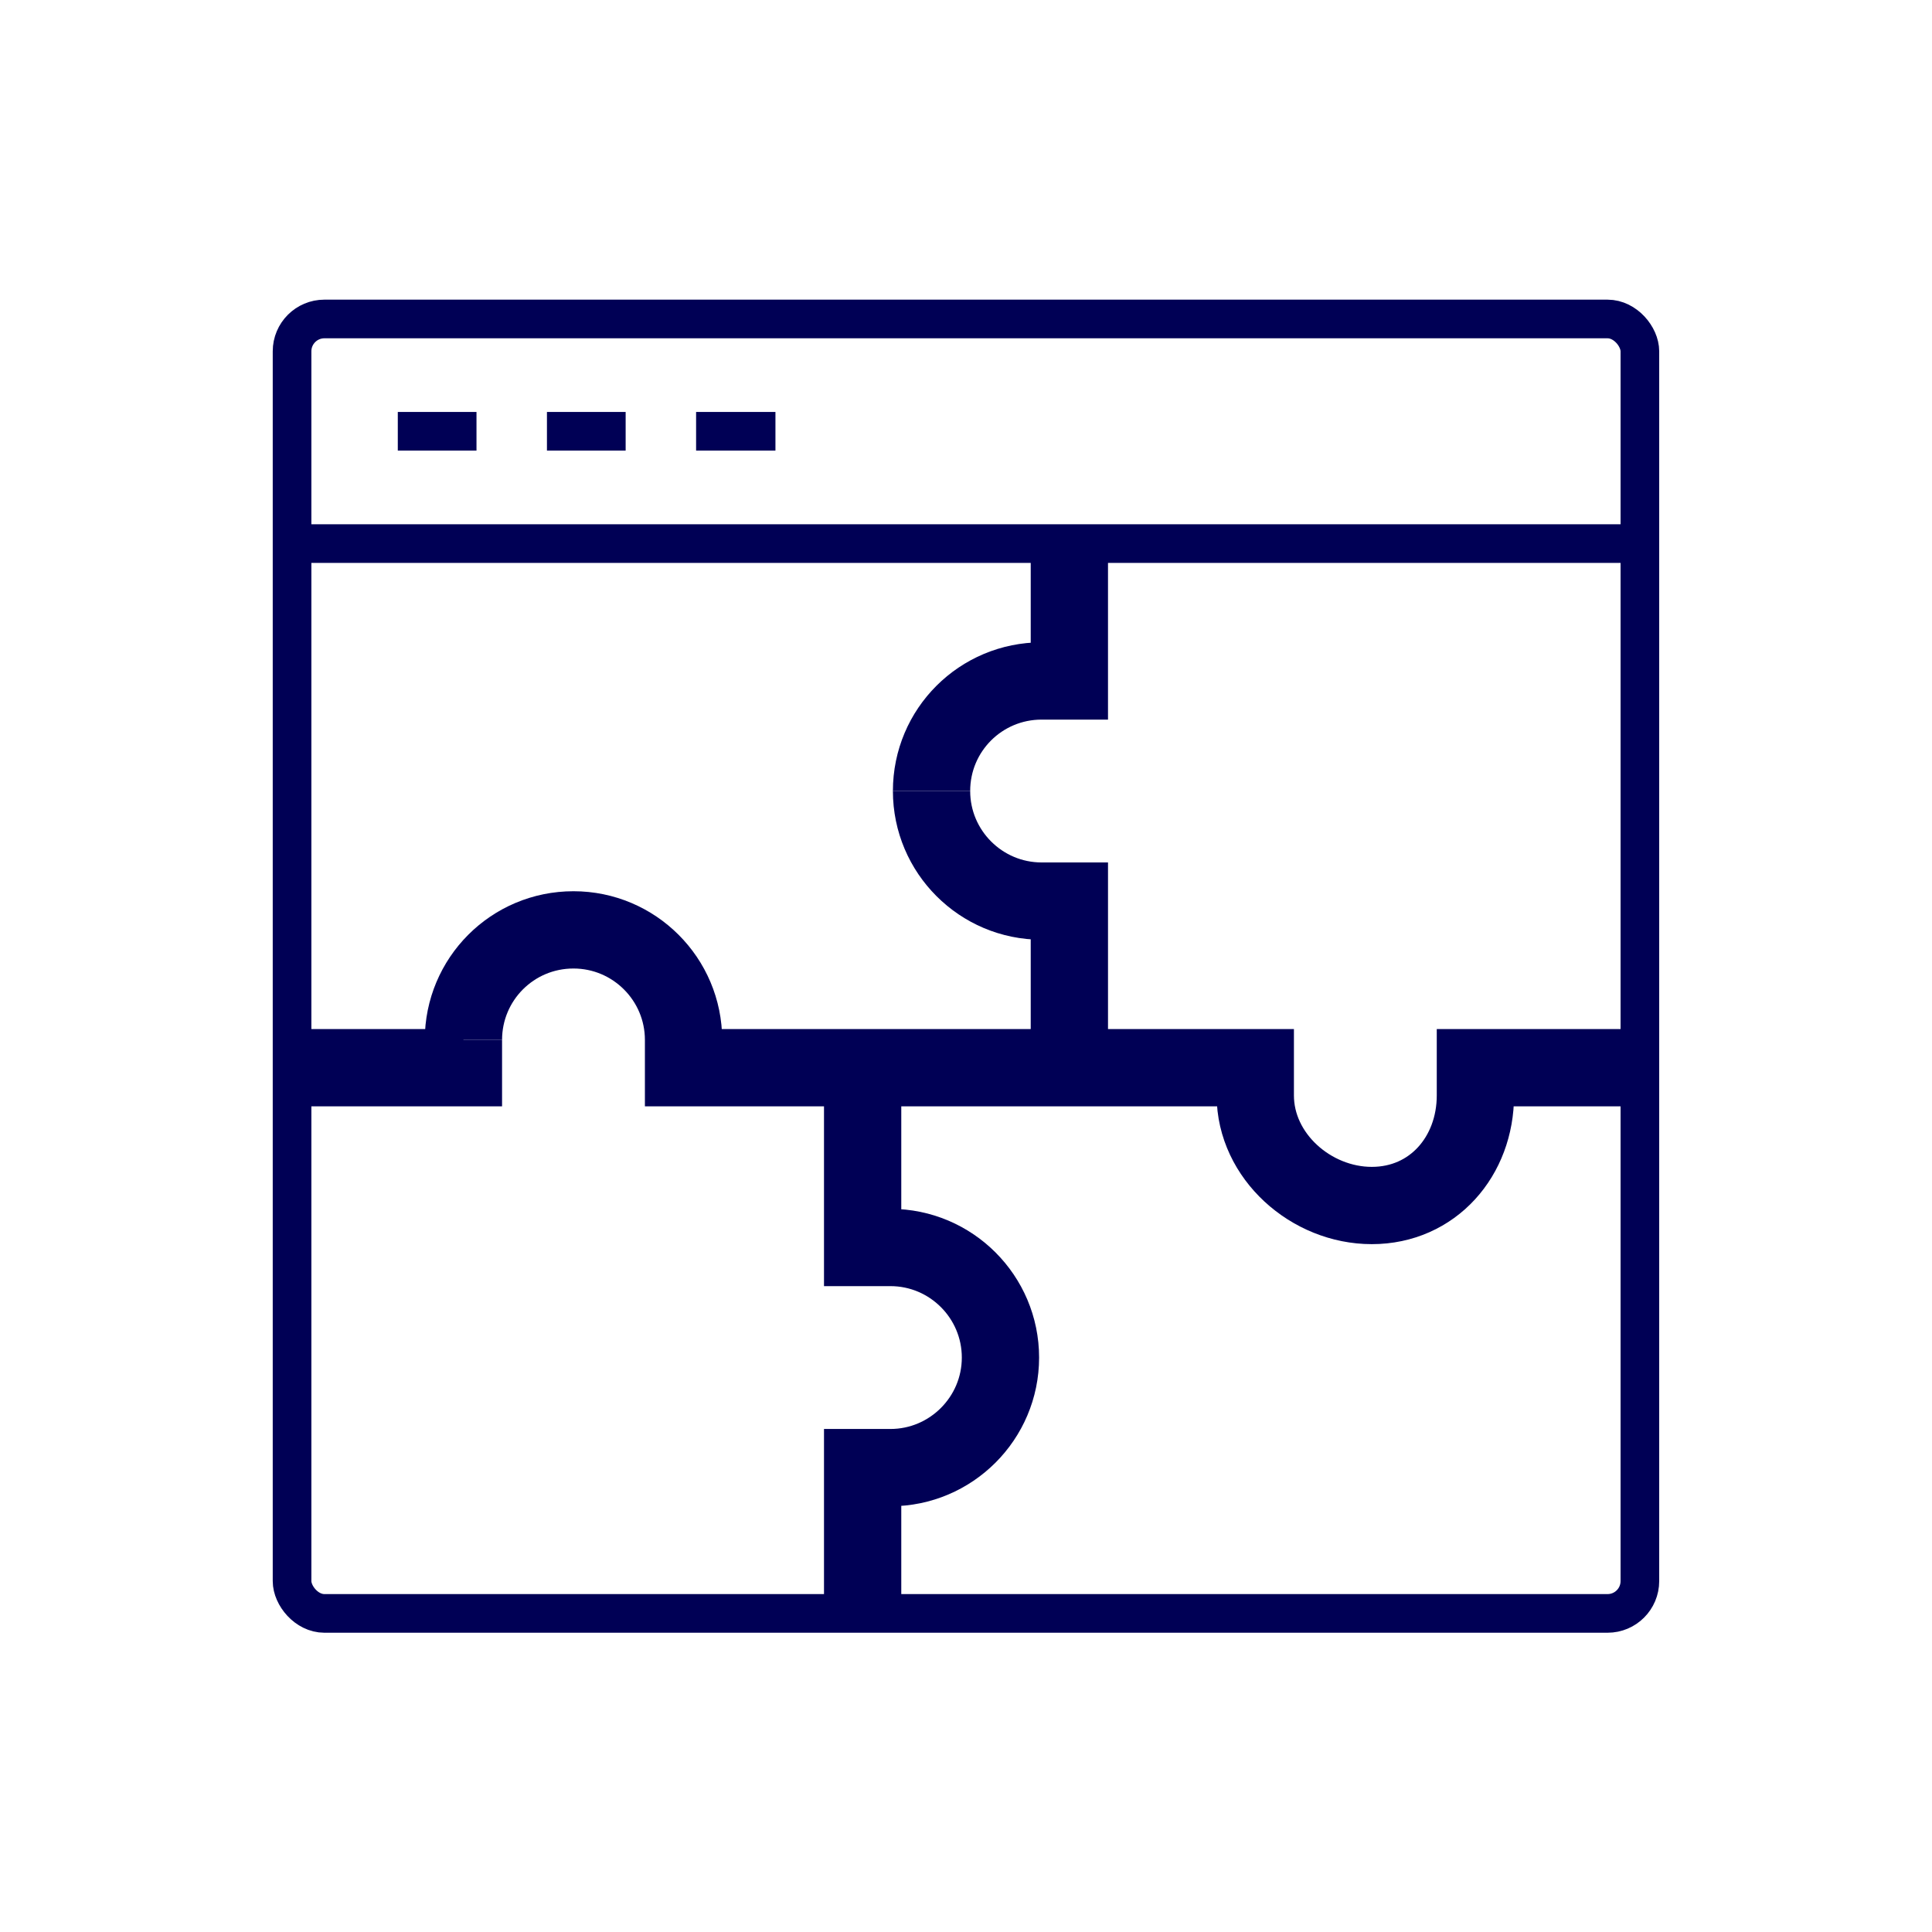
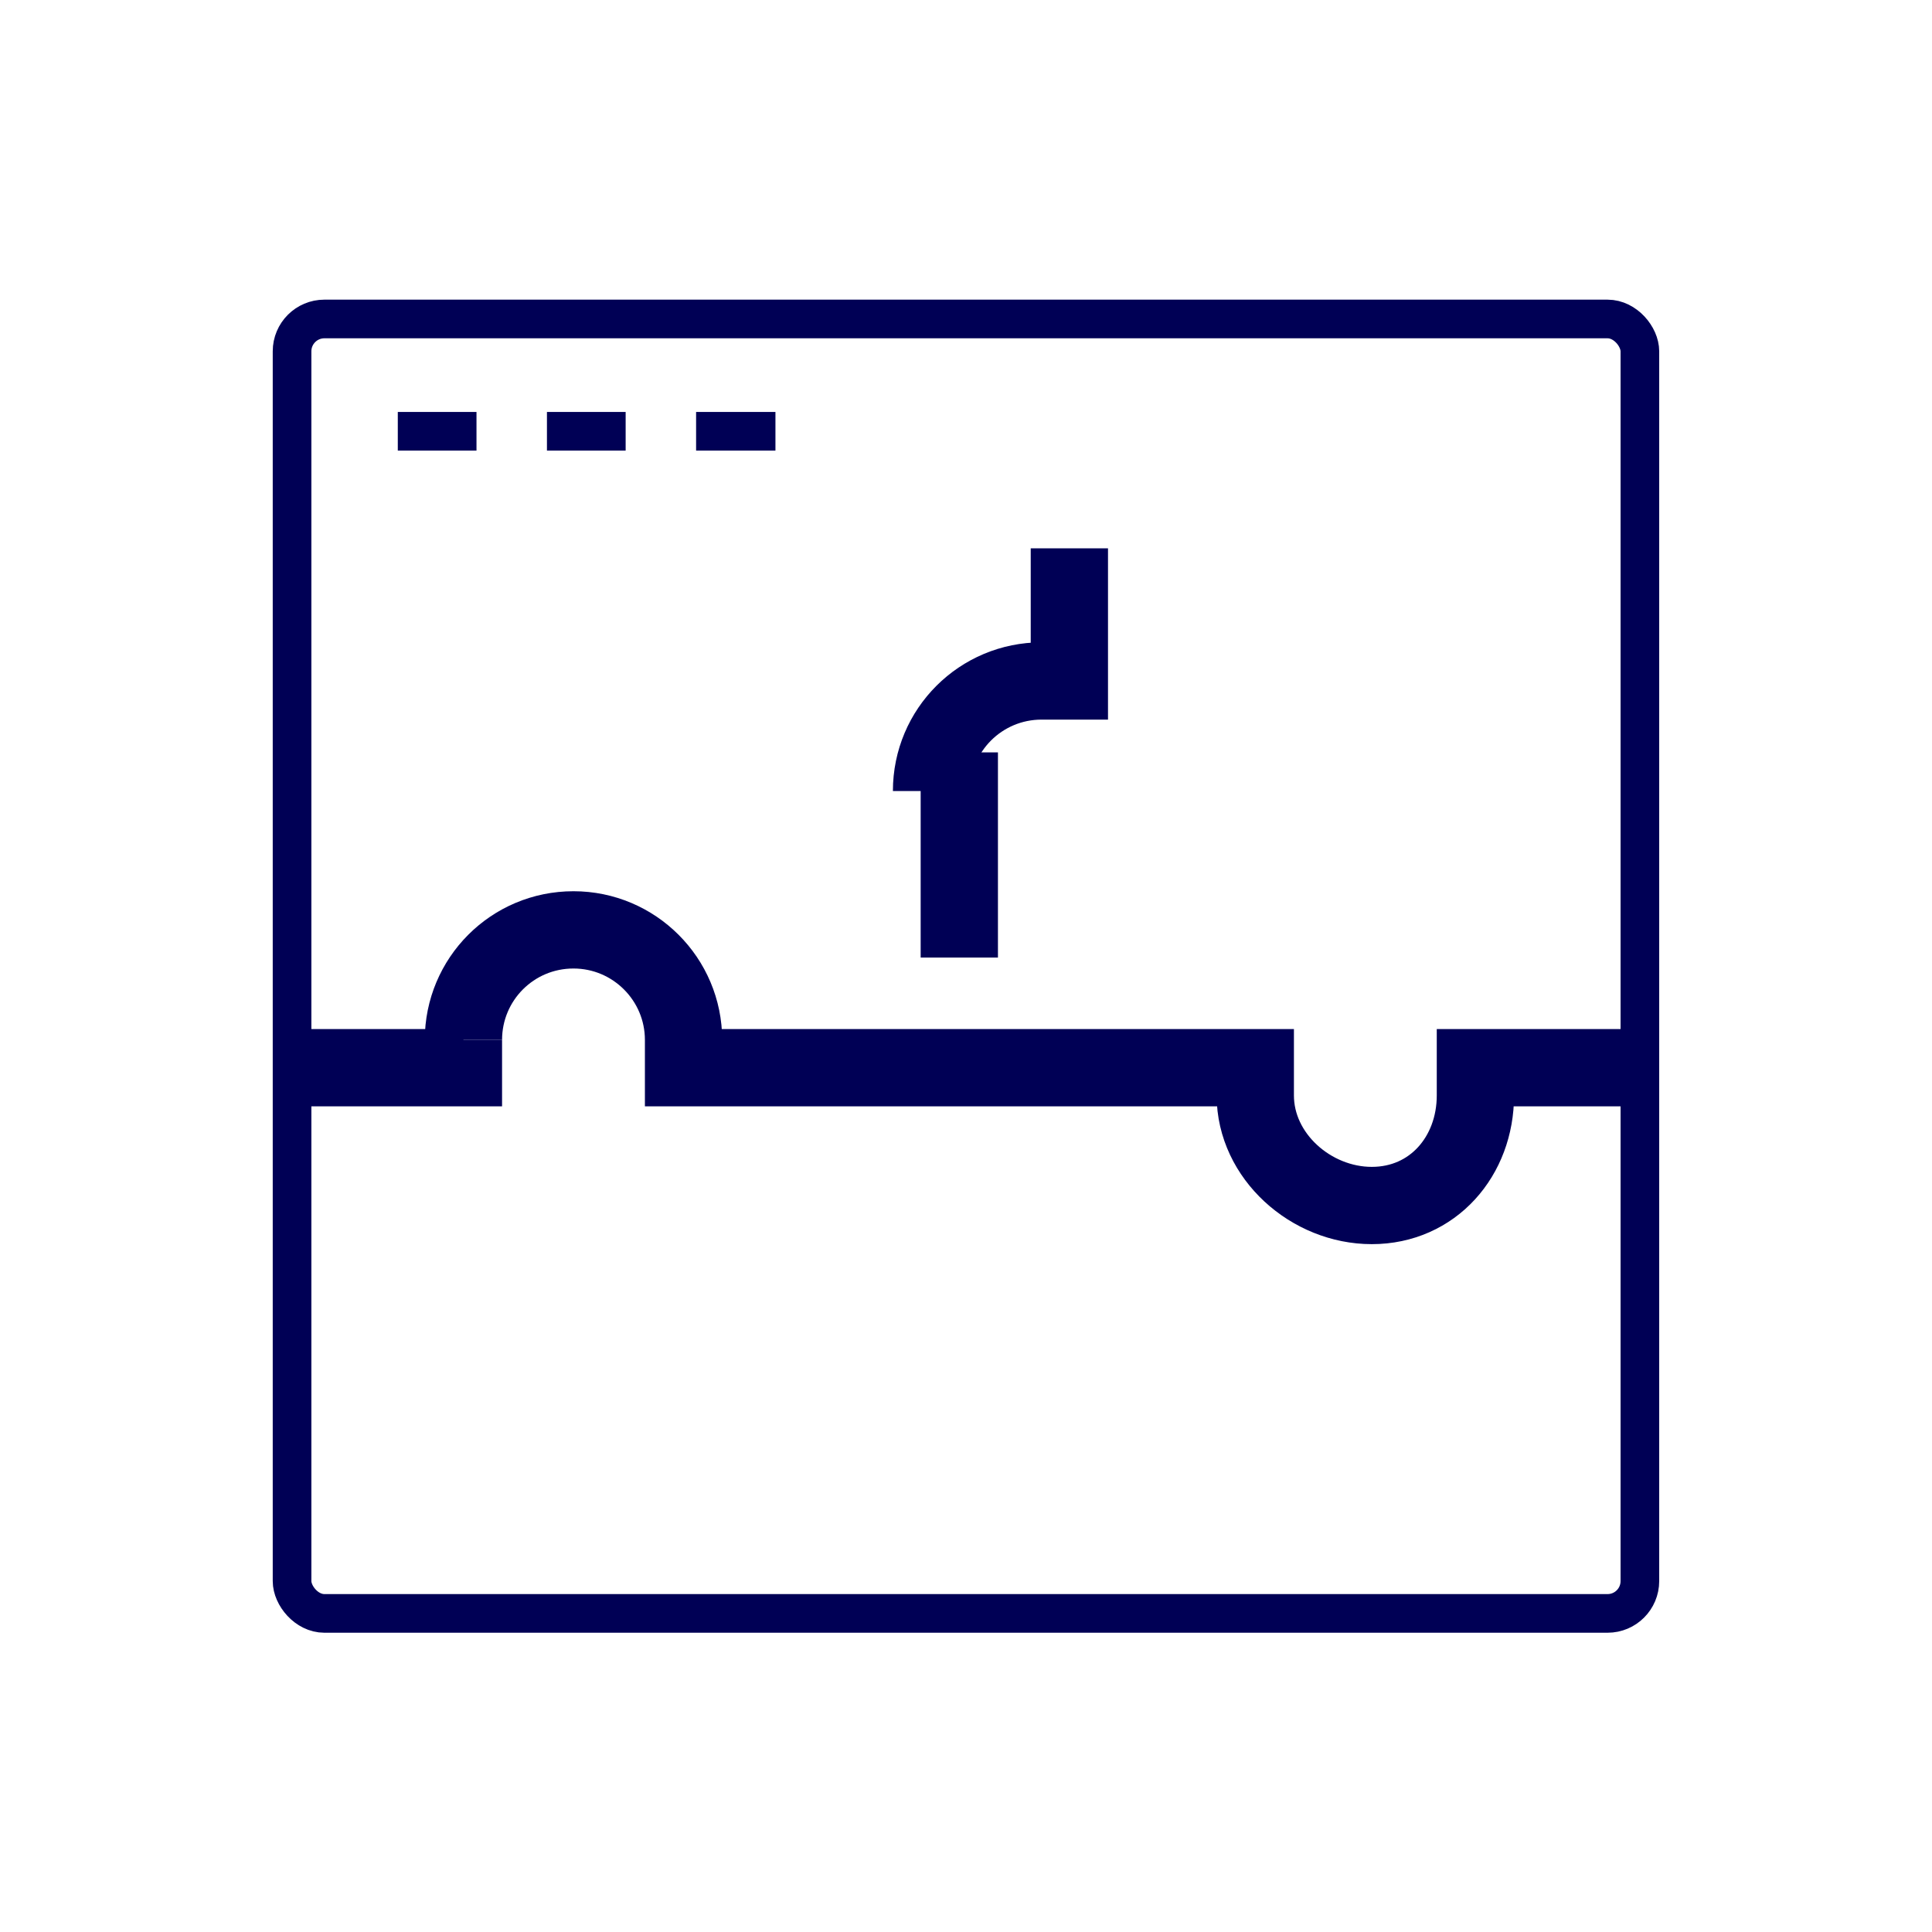
<svg xmlns="http://www.w3.org/2000/svg" id="Implementierung" viewBox="0 0 300 300">
  <defs>
    <style>
      .cls-1 {
        stroke-miterlimit: 10;
        stroke-width: 12px;
      }

      .cls-1, .cls-2 {
        fill: none;
        stroke: #005;
      }

      .cls-2 {
        stroke-linejoin: round;
        stroke-width: 6px;
      }
    </style>
  </defs>
  <g>
    <path class="cls-1" d="M71.96,161.48c0,3.93,0,4.31,0,4.31h-26.56" />
    <path class="cls-1" d="M71.96,161.48c0-9.43,7.6-17.09,17.09-17.09,9.43,0,17.09,7.66,17.09,17.09,0,3.93,0,4.31,0,4.31h44.2s44.58,0,44.58,0c0,0,0,.38,0,4.31,0,9.43,8.66,17.09,18.09,17.09,9.5,0,16.09-7.66,16.09-17.09,0-3.93,0-4.31,0-4.31h25.54" />
  </g>
  <g>
    <rect class="cls-2" x="45.35" y="49.53" width="209.29" height="201" rx="5.02" ry="5.02" />
-     <line class="cls-2" x1="45.4" y1="84.41" x2="253.75" y2="84.41" />
    <line class="cls-2" x1="73.99" y1="66.97" x2="61.77" y2="66.97" />
    <line class="cls-2" x1="97.15" y1="66.97" x2="84.93" y2="66.97" />
    <line class="cls-2" x1="120.41" y1="66.97" x2="108.09" y2="66.97" />
  </g>
  <g>
    <g>
      <path class="cls-1" d="M166.05,85.14v20.6h-4.31c-9.43,0-17.09,7.6-17.09,17.09" />
-       <path class="cls-1" d="M144.65,122.83c0,9.43,7.67,17.09,17.09,17.09h4.31v25.86" />
+       <path class="cls-1" d="M144.65,122.83h4.31v25.86" />
    </g>
-     <path class="cls-1" d="M133.95,165.79v27.92h4.31c9.43,0,17.09,7.67,17.09,17.09s-7.67,17.09-17.09,17.09h-4.31v23.27" />
  </g>
</svg>